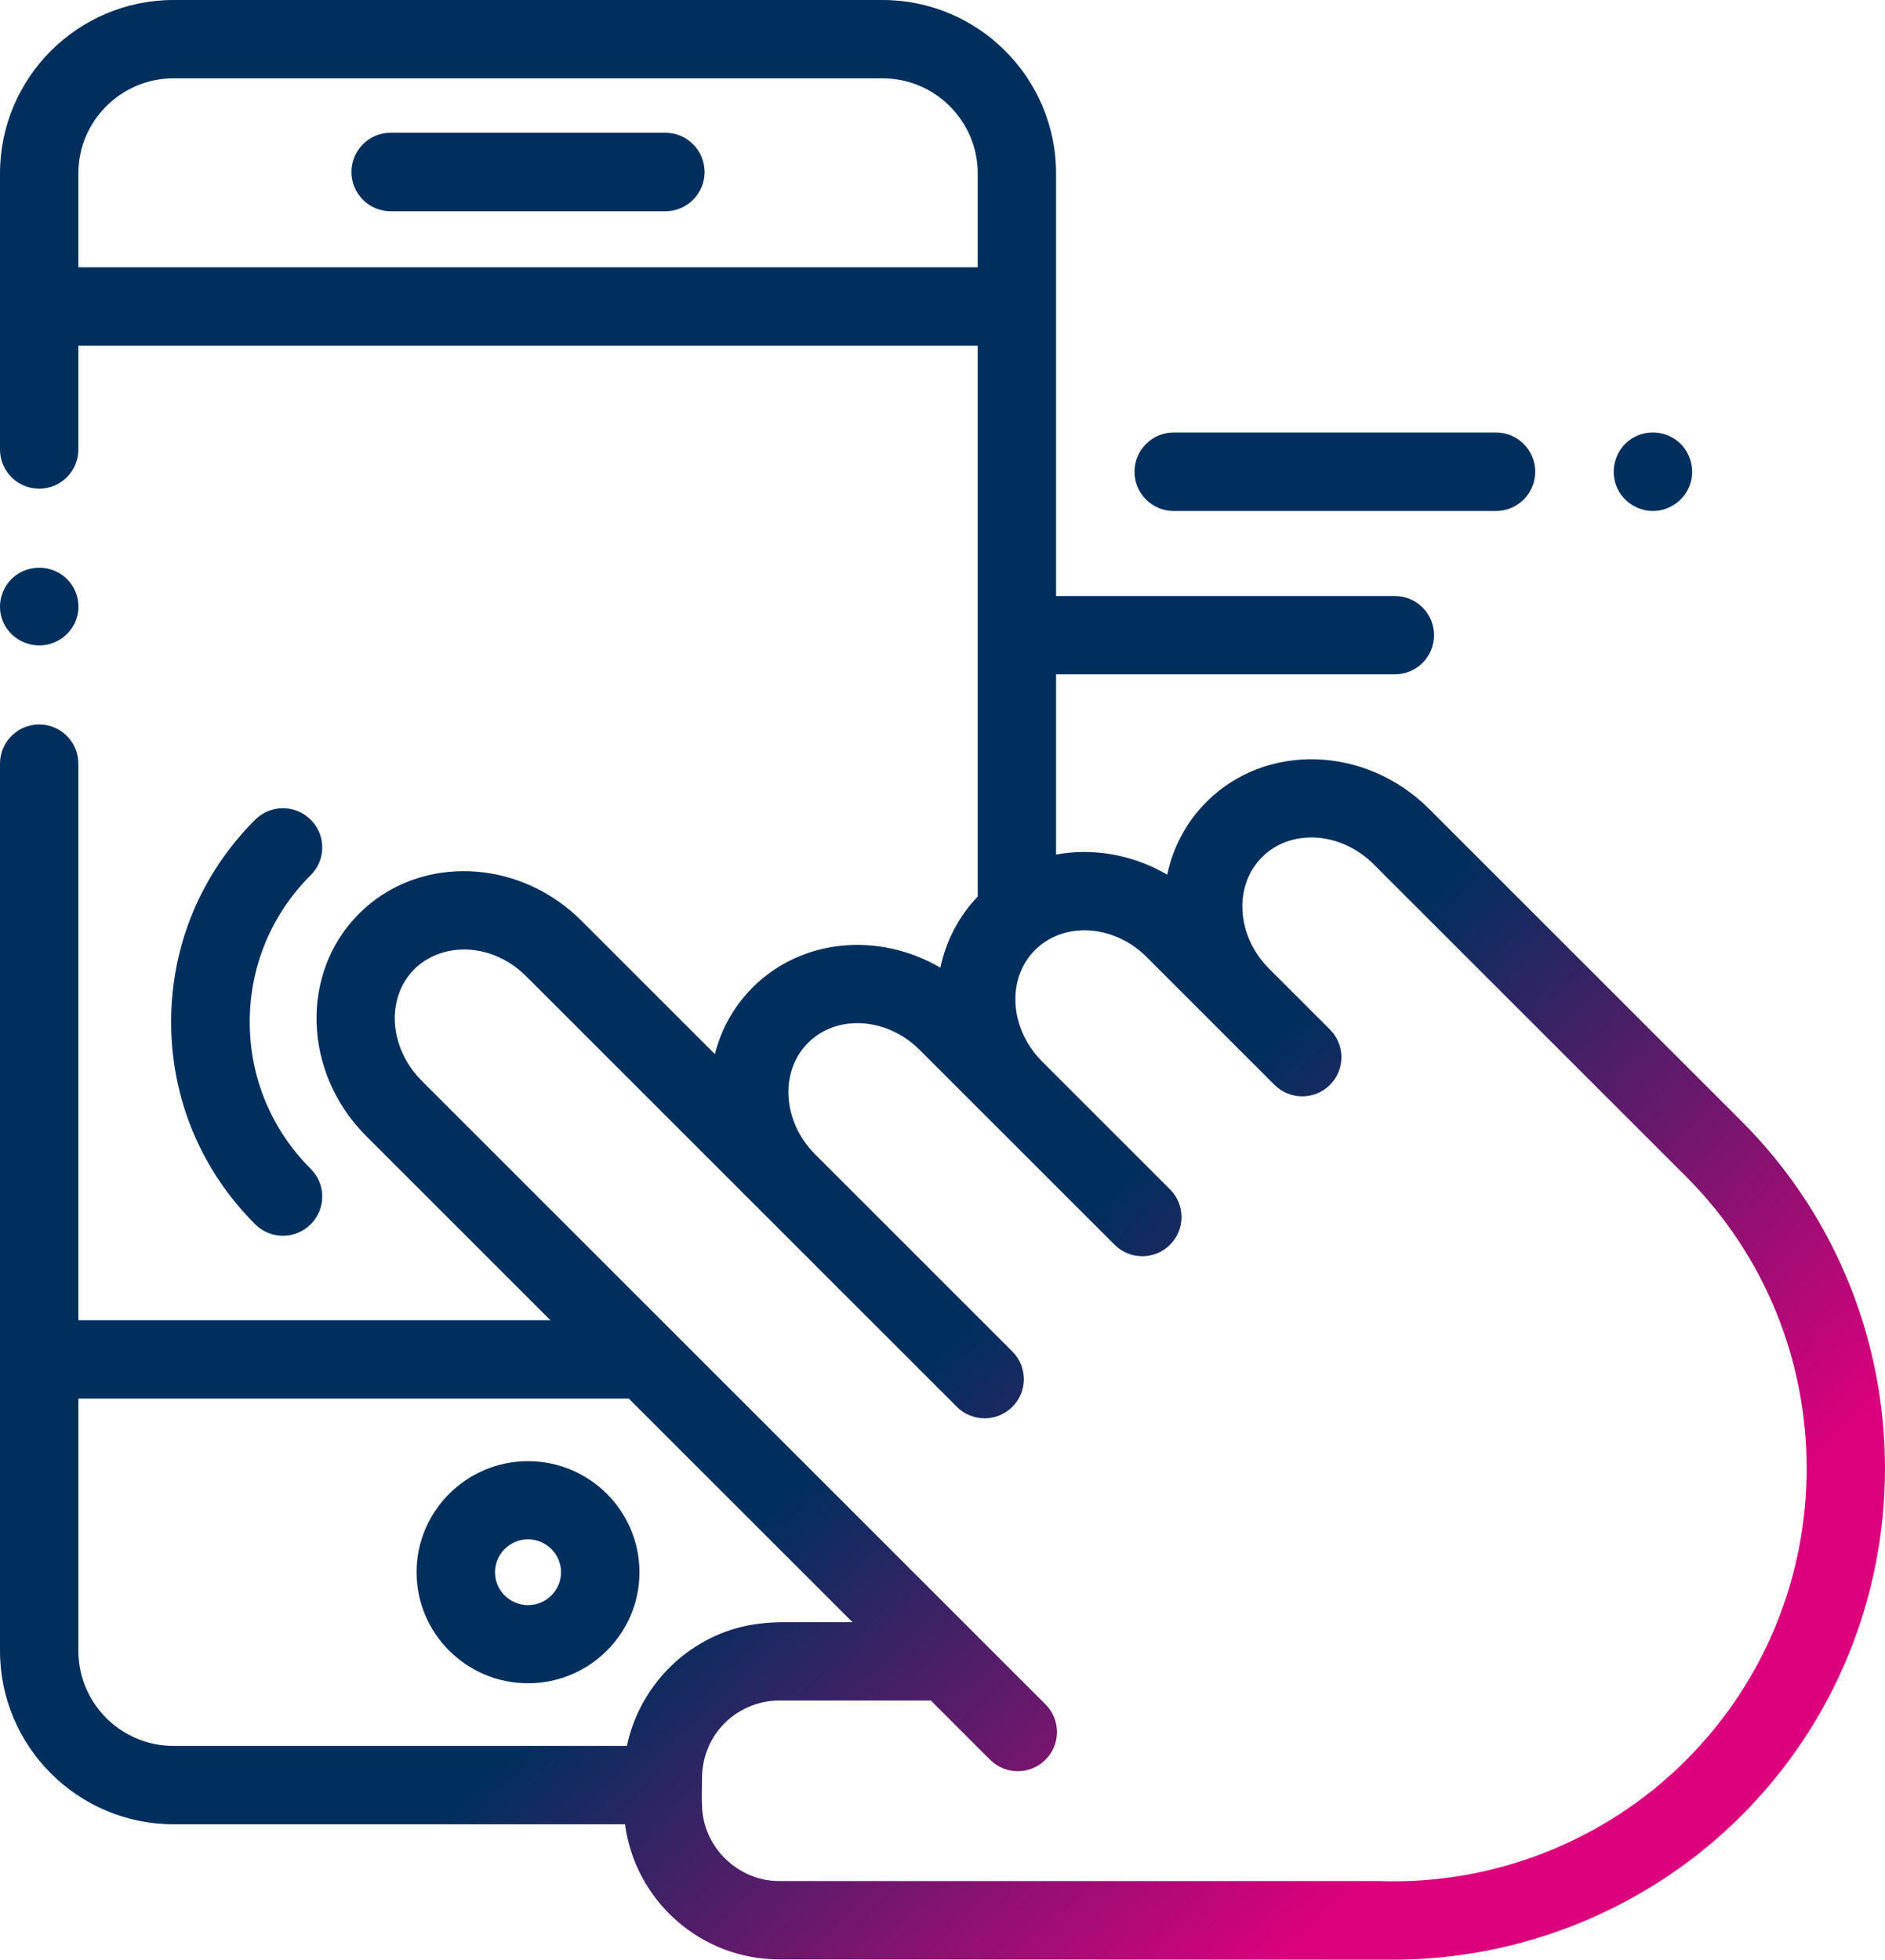
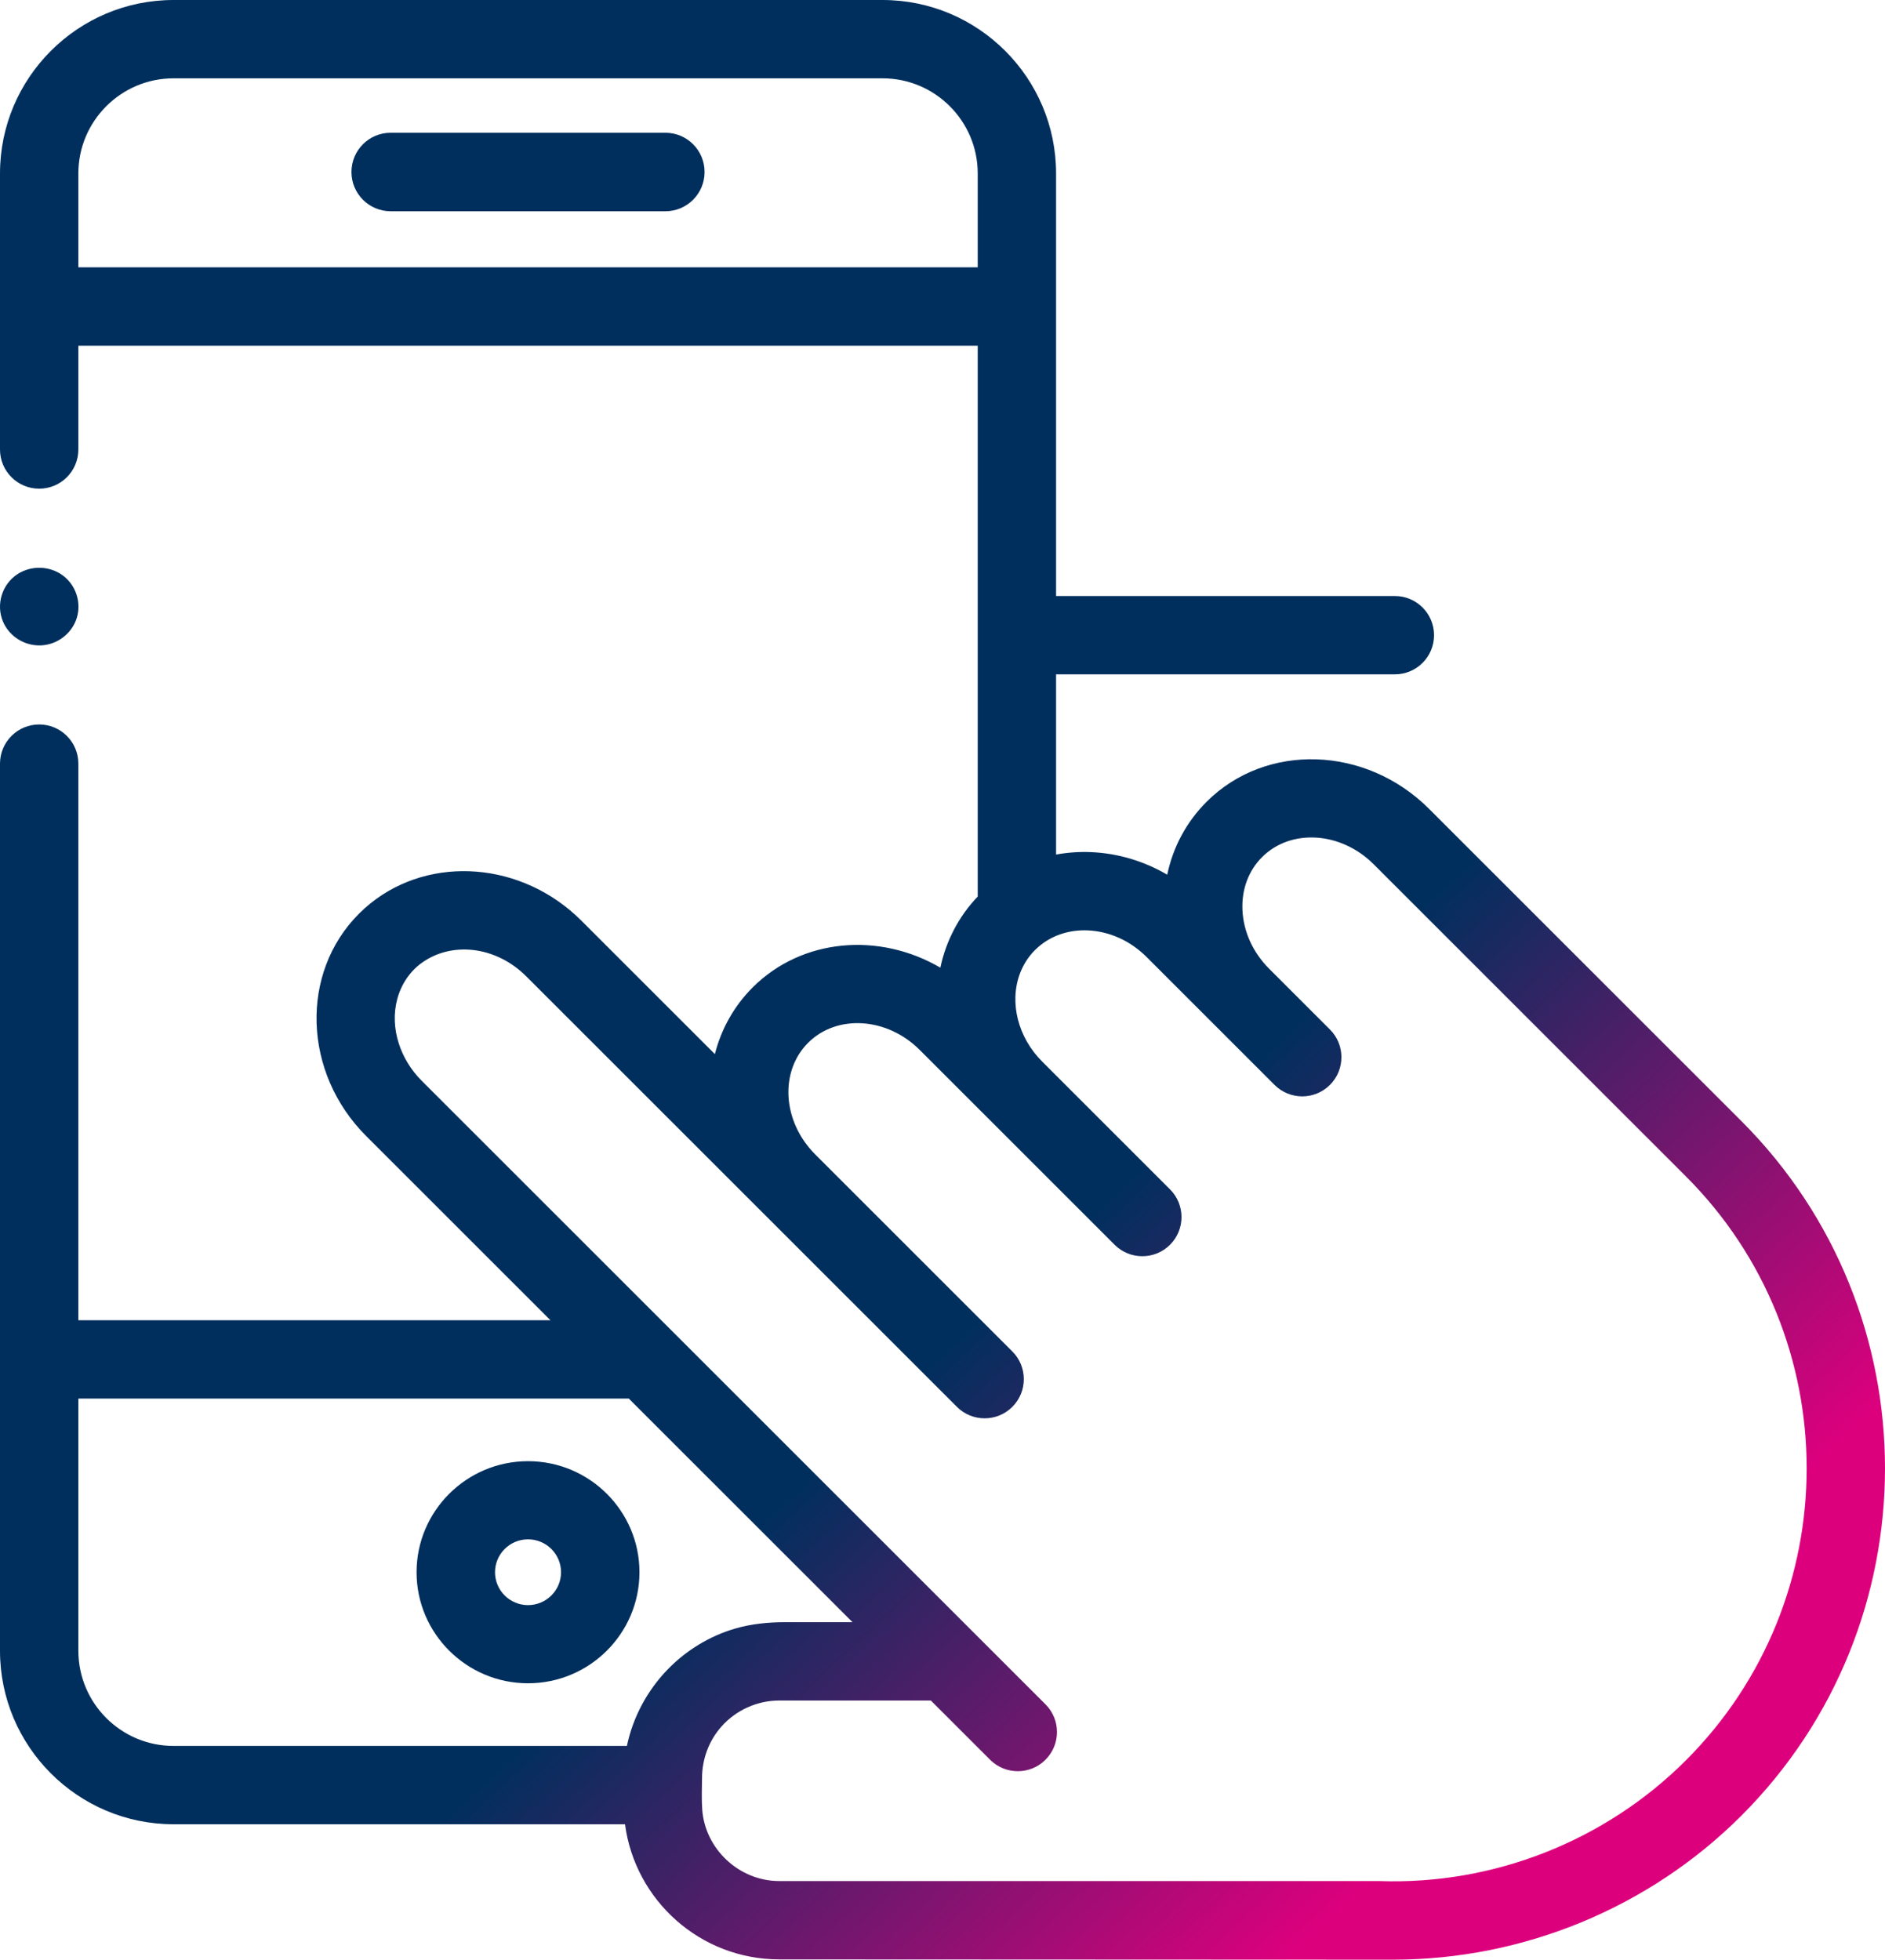
<svg xmlns="http://www.w3.org/2000/svg" width="2258" height="2347" xml:space="preserve" overflow="hidden">
  <defs>
    <clipPath id="clip0">
      <rect x="1026" y="64" width="2258" height="2347" />
    </clipPath>
    <linearGradient x1="1043.79" y1="47.386" x2="3266.21" y2="2427.61" gradientUnits="userSpaceOnUse" spreadMethod="reflect" id="fill1">
      <stop offset="0" stop-color="#002F5D" />
      <stop offset="0.6" stop-color="#002F5D" />
      <stop offset="0.85" stop-color="#DD007D" />
      <stop offset="1" stop-color="#DD007D" />
    </linearGradient>
    <linearGradient x1="1043.79" y1="47.386" x2="3266.21" y2="2427.61" gradientUnits="userSpaceOnUse" spreadMethod="reflect" id="fill2">
      <stop offset="0" stop-color="#002F5D" />
      <stop offset="0.6" stop-color="#002F5D" />
      <stop offset="0.85" stop-color="#DD007D" />
      <stop offset="1" stop-color="#DD007D" />
    </linearGradient>
    <linearGradient x1="1043.79" y1="47.386" x2="3266.21" y2="2427.61" gradientUnits="userSpaceOnUse" spreadMethod="reflect" id="fill3">
      <stop offset="0" stop-color="#002F5D" />
      <stop offset="0.6" stop-color="#002F5D" />
      <stop offset="0.85" stop-color="#DD007D" />
      <stop offset="1" stop-color="#DD007D" />
    </linearGradient>
    <linearGradient x1="1043.79" y1="47.386" x2="3266.21" y2="2427.61" gradientUnits="userSpaceOnUse" spreadMethod="reflect" id="fill4">
      <stop offset="0" stop-color="#002F5D" />
      <stop offset="0.6" stop-color="#002F5D" />
      <stop offset="0.85" stop-color="#DD007D" />
      <stop offset="1" stop-color="#DD007D" />
    </linearGradient>
    <linearGradient x1="1043.79" y1="47.386" x2="3266.21" y2="2427.61" gradientUnits="userSpaceOnUse" spreadMethod="reflect" id="fill5">
      <stop offset="0" stop-color="#002F5D" />
      <stop offset="0.6" stop-color="#002F5D" />
      <stop offset="0.85" stop-color="#DD007D" />
      <stop offset="1" stop-color="#DD007D" />
    </linearGradient>
    <linearGradient x1="1043.79" y1="47.386" x2="3266.21" y2="2427.61" gradientUnits="userSpaceOnUse" spreadMethod="reflect" id="fill6">
      <stop offset="0" stop-color="#002F5D" />
      <stop offset="0.6" stop-color="#002F5D" />
      <stop offset="0.85" stop-color="#DD007D" />
      <stop offset="1" stop-color="#DD007D" />
    </linearGradient>
    <linearGradient x1="1043.79" y1="47.386" x2="3266.21" y2="2427.61" gradientUnits="userSpaceOnUse" spreadMethod="reflect" id="fill7">
      <stop offset="0" stop-color="#002F5D" />
      <stop offset="0.6" stop-color="#002F5D" />
      <stop offset="0.85" stop-color="#DD007D" />
      <stop offset="1" stop-color="#DD007D" />
    </linearGradient>
  </defs>
  <g clip-path="url(#clip0)" transform="translate(-1026 -64)">
    <path d="M1823.1 223 1493.9 223C1468 223 1447 244.042 1447 270 1447 295.958 1468 317 1493.9 317L1823.1 317C1849 317 1870 295.958 1870 270 1870 244.042 1849 223 1823.1 223Z" fill="url(#fill1)" fill-rule="evenodd" />
    <path d="M3111.83 1406.52 2737.85 1032.74C2662.04 956.982 2542.5 953.168 2471.39 1024.24 2447.21 1048.39 2431.12 1078.48 2424.19 1111.6 2396.34 1095.29 2365.15 1085.92 2332.96 1084.56 2318.62 1083.95 2304.59 1084.99 2291.05 1087.48L2291.05 871.641 2696.87 871.641C2722.8 871.641 2743.81 850.655 2743.81 824.745 2743.81 798.834 2722.8 777.83 2696.87 777.83L2291.05 777.83 2291.05 271.748C2291.05 157.184 2197.81 64 2083.19 64L1233.86 64C1119.25 64 1026 157.184 1026 271.748L1026 602.367C1026 628.278 1047.02 649.282 1072.94 649.282 1098.85 649.282 1119.86 628.278 1119.86 602.367L1119.86 478.009 2197.19 478.009 2197.19 1137.78C2174.63 1161.2 2159.08 1191.16 2152.43 1222.94 2079.33 1180.18 1986.74 1187.51 1927.62 1246.6 1904.9 1269.28 1889.85 1296.91 1882.33 1326.46L1722.53 1166.75C1651.46 1095.72 1541.97 1087.93 1469.95 1145.8 1465.15 1149.65 1460.52 1153.81 1456.08 1158.25 1384.97 1229.33 1388.79 1348.79 1464.59 1424.55L1685.35 1645.19 1119.86 1645.19 1119.86 978.577C1119.86 952.666 1098.85 931.662 1072.94 931.662 1047.02 931.662 1026 952.666 1026 978.577L1026 2041.09C1026 2155.66 1119.25 2248.84 1233.86 2248.84L1774.7 2248.84C1786.71 2340.04 1864.91 2410.68 1959.37 2410.68 1959.37 2410.68 2688.74 2411 2695.19 2411 2850.75 2411 3001.61 2348.85 3111.83 2238.69 3341.39 2009.26 3341.39 1635.95 3111.83 1406.52ZM1119.86 384.18 1119.86 271.748C1119.86 208.933 1171.01 157.81 1233.86 157.81L2083.2 157.81C2146.05 157.81 2197.19 208.933 2197.19 271.748L2197.19 384.18ZM1119.88 2041.09 1119.88 1739.02 1779.22 1739.02 2047.17 2006.82C2020.44 2006.82 1993.69 2006.82 1966.96 2006.82 1946.32 2006.82 1926.11 2008.76 1906.21 2014.59 1875.97 2023.47 1848.11 2040.5 1826.14 2063.06 1801.49 2088.37 1784.18 2120.44 1776.96 2155.03L1233.86 2155.03C1171.01 2155.03 1119.88 2103.91 1119.88 2041.09ZM3045.45 2172.35C2948.81 2268.95 2815.05 2321.65 2678.24 2316.89 2677.7 2316.87 1959.38 2316.87 1959.38 2316.87 1911.57 2316.87 1870.52 2278.69 1867.17 2231.01 1866.29 2218.58 1866.86 2205.92 1866.94 2193.48 1867.04 2170.75 1875.12 2148.78 1890.26 2131.75 1907.7 2112.13 1933.12 2100.65 1959.38 2100.65L2141.05 2100.65 2212 2171.56C2221.18 2180.73 2233.18 2185.31 2245.2 2185.31 2257.21 2185.31 2269.21 2180.73 2278.38 2171.56 2296.71 2153.24 2296.71 2123.53 2278.38 2105.22L1530.97 1358.22C1505.91 1333.17 1492.52 1295.57 1501.82 1260.67 1506.39 1243.5 1516.58 1227.69 1531.08 1217.27 1549.01 1204.36 1570.6 1199.4 1592.48 1201.76 1616.48 1204.37 1639.17 1216.12 1656.15 1233.1L2172.28 1748.94C2181.46 1758.09 2193.46 1762.67 2205.46 1762.67 2217.49 1762.67 2229.49 1758.09 2238.66 1748.94 2256.99 1730.62 2256.99 1700.91 2238.66 1682.59L2002.51 1446.57C1963.29 1407.39 1959.47 1347.44 1994 1312.94 2028.5 1278.45 2088.49 1282.27 2127.69 1321.44L2361.17 1554.8C2370.35 1563.97 2382.35 1568.53 2394.35 1568.53 2406.38 1568.53 2418.38 1563.97 2427.55 1554.8 2445.88 1536.48 2445.88 1506.77 2427.55 1488.46L2274.39 1335.38C2267.04 1328.03 2260.93 1319.96 2256.08 1311.45 2246.4 1294.46 2241.76 1275.75 2242.33 1257.77 2243.02 1236.8 2250.77 1216.85 2265.88 1201.76 2267.63 1200 2269.5 1198.37 2271.4 1196.8 2271.84 1196.44 2272.27 1196.06 2272.72 1195.71 2288.13 1183.55 2307.82 1177.41 2328.96 1178.28 2354.97 1179.39 2380.06 1190.75 2399.59 1210.26L2552.73 1363.33C2561.91 1372.49 2573.91 1377.08 2585.93 1377.08 2597.94 1377.08 2609.94 1372.49 2619.11 1363.33 2637.44 1345.03 2637.44 1315.32 2619.11 1297L2546.11 1224.03C2526.68 1204.55 2515.4 1179.56 2514.29 1153.63 2513.25 1129.15 2521.58 1106.75 2537.76 1090.58 2572.28 1056.07 2632.25 1059.89 2671.47 1099.09L3045.45 1472.86C3238.41 1665.71 3238.41 1979.5 3045.45 2172.35Z" fill="url(#fill2)" fill-rule="evenodd" />
    <path d="M1029.5 808.266C1037.03 826.297 1055.6 837.873 1075.28 836.949 1094.92 836.042 1112.32 822.545 1118.02 803.945 1123.48 786.163 1117.39 766.194 1102.83 754.422 1086.93 741.584 1063.94 740.517 1046.83 751.719 1028.3 763.864 1021.05 788.03 1029.5 808.266Z" fill="url(#fill3)" fill-rule="evenodd" />
    <path d="M1658.51 1814C1584.9 1814 1525 1873.67 1525 1947.01 1525 2020.33 1584.9 2080 1658.51 2080 1732.12 2080 1792 2020.35 1792 1947.01 1792 1873.67 1732.12 1814 1658.51 1814ZM1658.51 1986.4C1636.7 1986.4 1618.97 1968.73 1618.97 1947.01 1618.97 1925.28 1636.7 1907.6 1658.51 1907.6 1680.32 1907.6 1698.05 1925.28 1698.05 1947.01 1698.05 1968.73 1680.32 1986.4 1658.51 1986.4Z" fill="url(#fill4)" fill-rule="evenodd" />
-     <path d="M1398.22 1045.74C1379.84 1027.42 1350.05 1027.42 1331.66 1045.74 1266.75 1110.45 1231 1196.49 1231 1287.99 1231 1379.51 1266.75 1465.54 1331.66 1530.25 1340.85 1539.42 1352.89 1544 1364.93 1544 1376.98 1544 1389.02 1539.42 1398.22 1530.25 1416.6 1511.92 1416.6 1482.21 1398.22 1463.89 1351.1 1416.91 1325.14 1354.44 1325.14 1287.99 1325.14 1221.55 1351.1 1159.08 1398.22 1112.1 1416.6 1093.78 1416.6 1064.06 1398.22 1045.74Z" fill="url(#fill5)" fill-rule="evenodd" />
-     <path d="M2431.98 676 2818.02 676C2843.97 676 2865 654.958 2865 629 2865 603.042 2843.97 582 2818.02 582L2431.98 582C2406.05 582 2385 603.042 2385 629 2385 654.958 2406.03 676 2431.98 676Z" fill="url(#fill6)" fill-rule="evenodd" />
-     <path d="M2962.51 646.952C2970.09 665.301 2989.13 677.198 3008.98 675.904 3028.36 674.664 3045.38 661.149 3051.02 642.584 3056.75 623.696 3049.74 602.579 3033.77 590.97 3018.33 579.755 2997.36 579.018 2981.15 588.974 2961.7 600.926 2953.83 625.979 2962.51 646.952Z" fill="url(#fill7)" fill-rule="evenodd" />
  </g>
</svg>